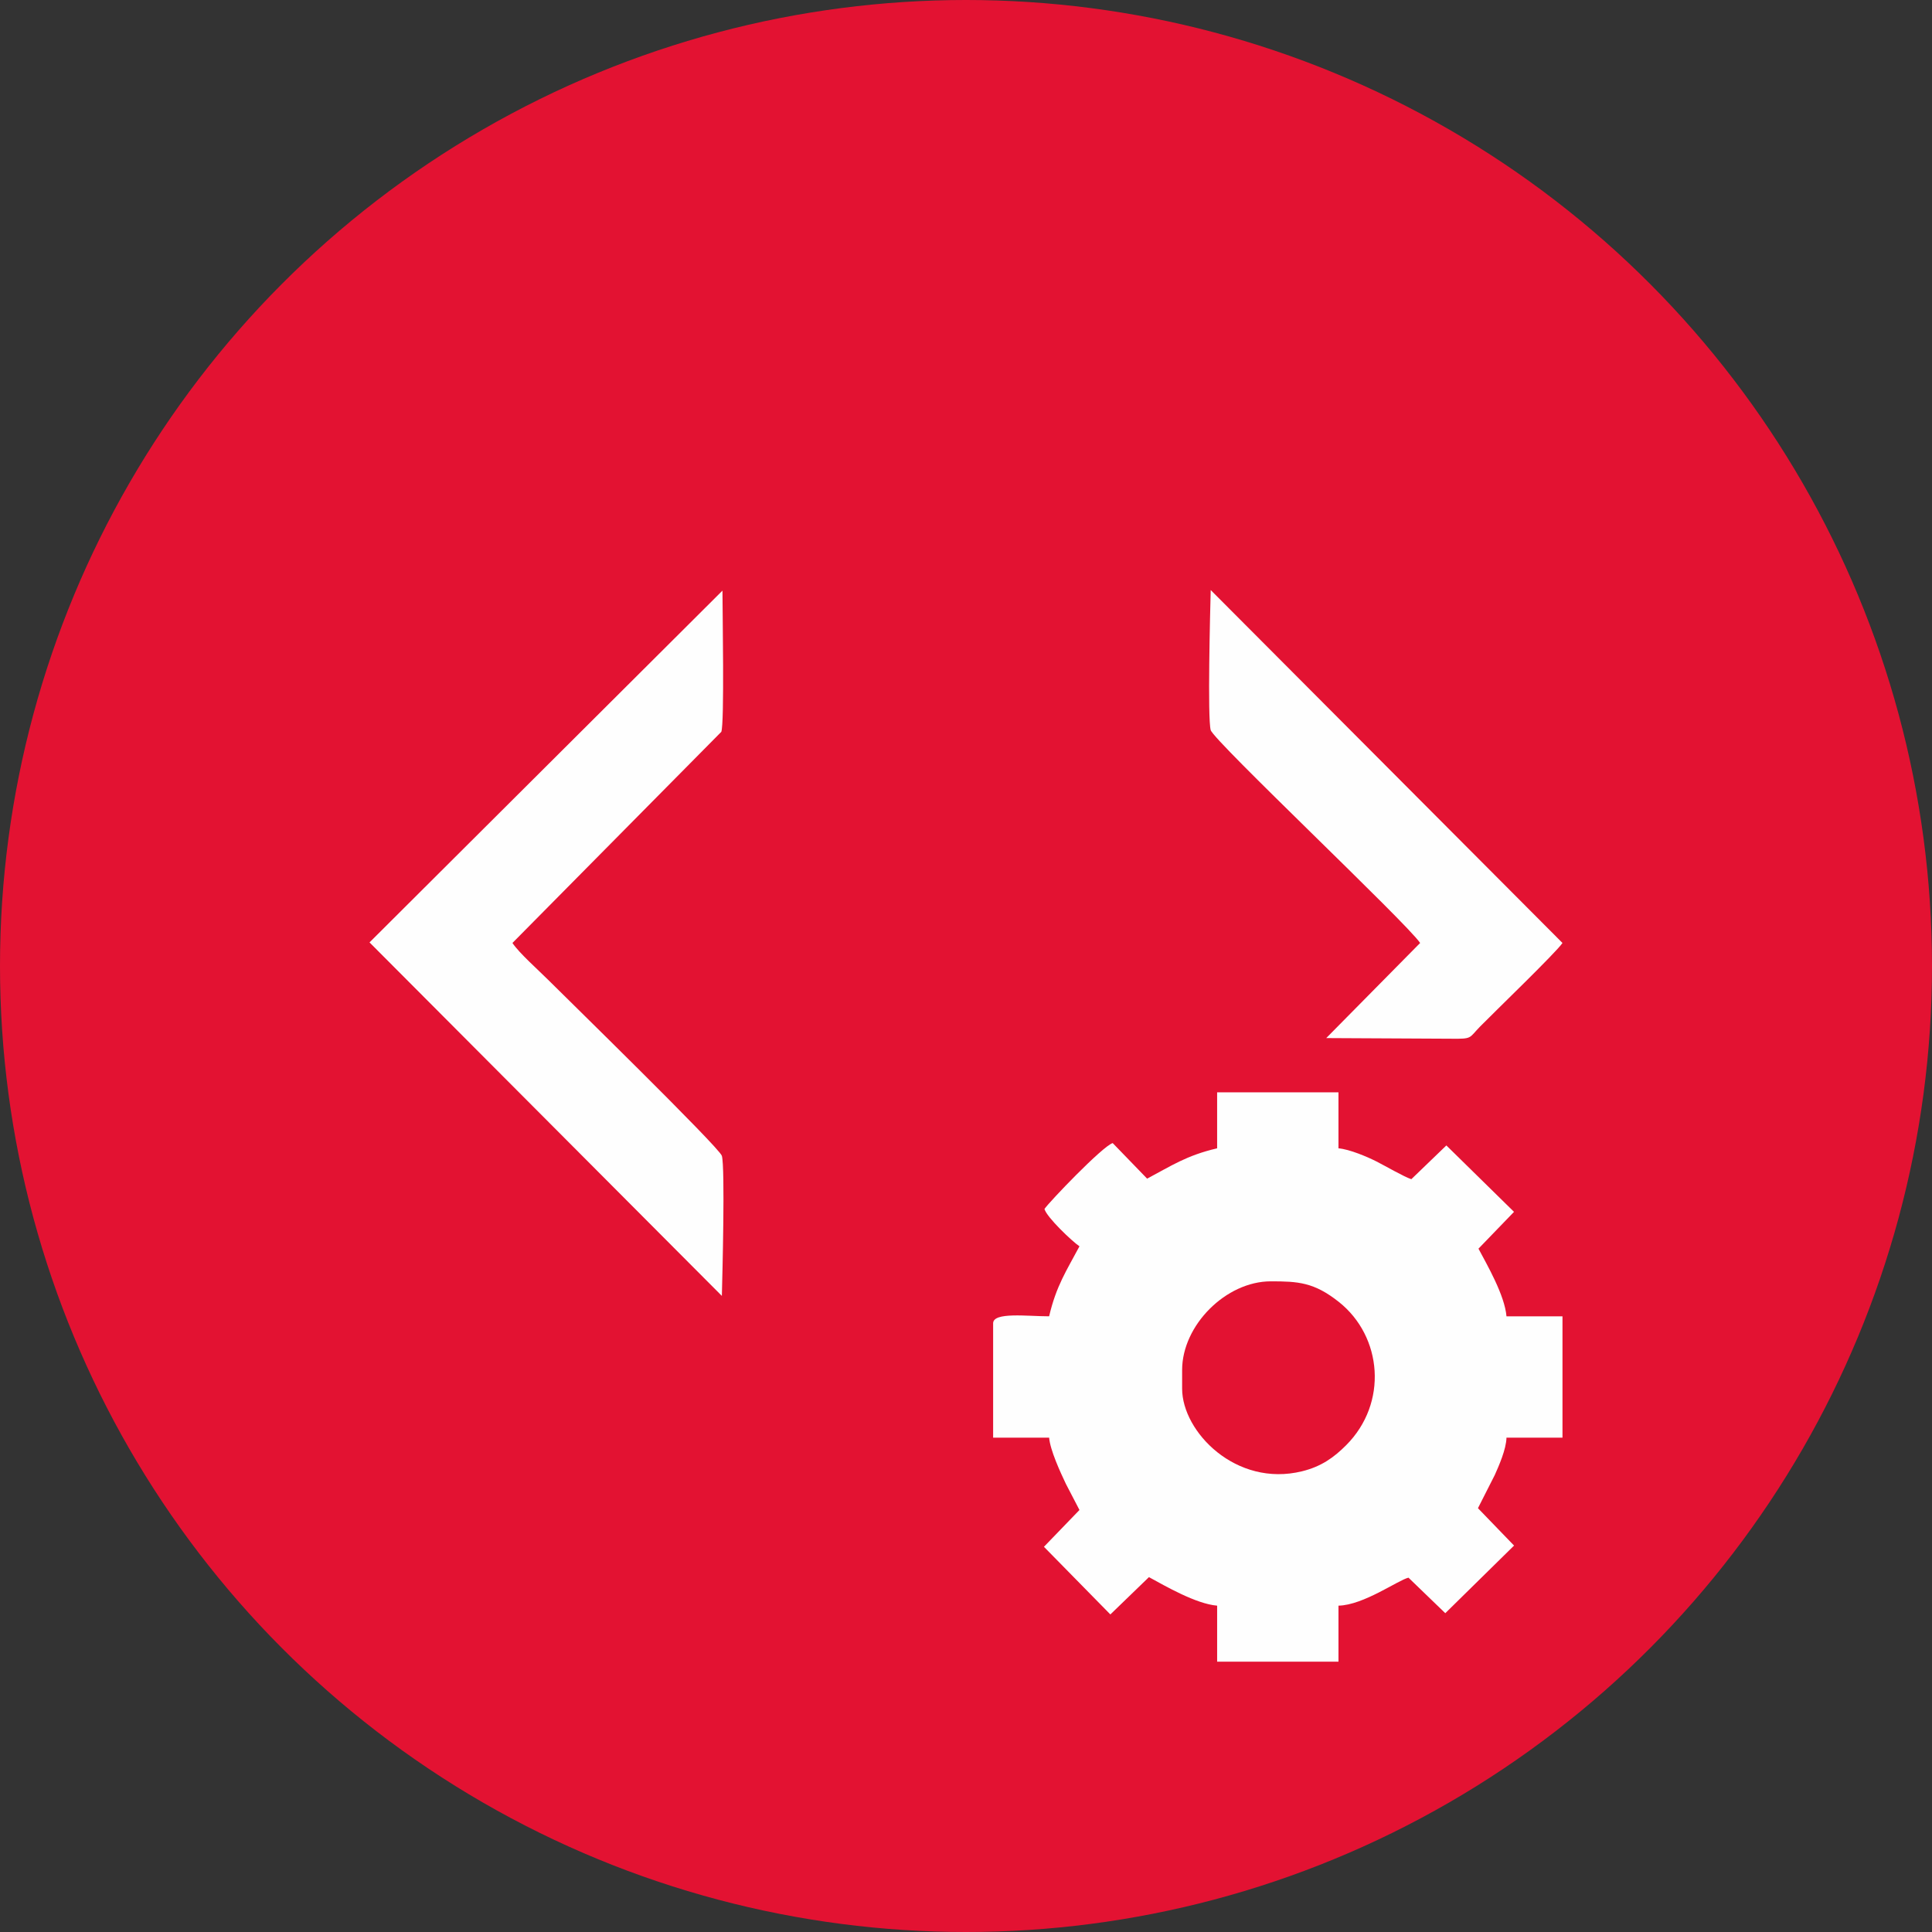
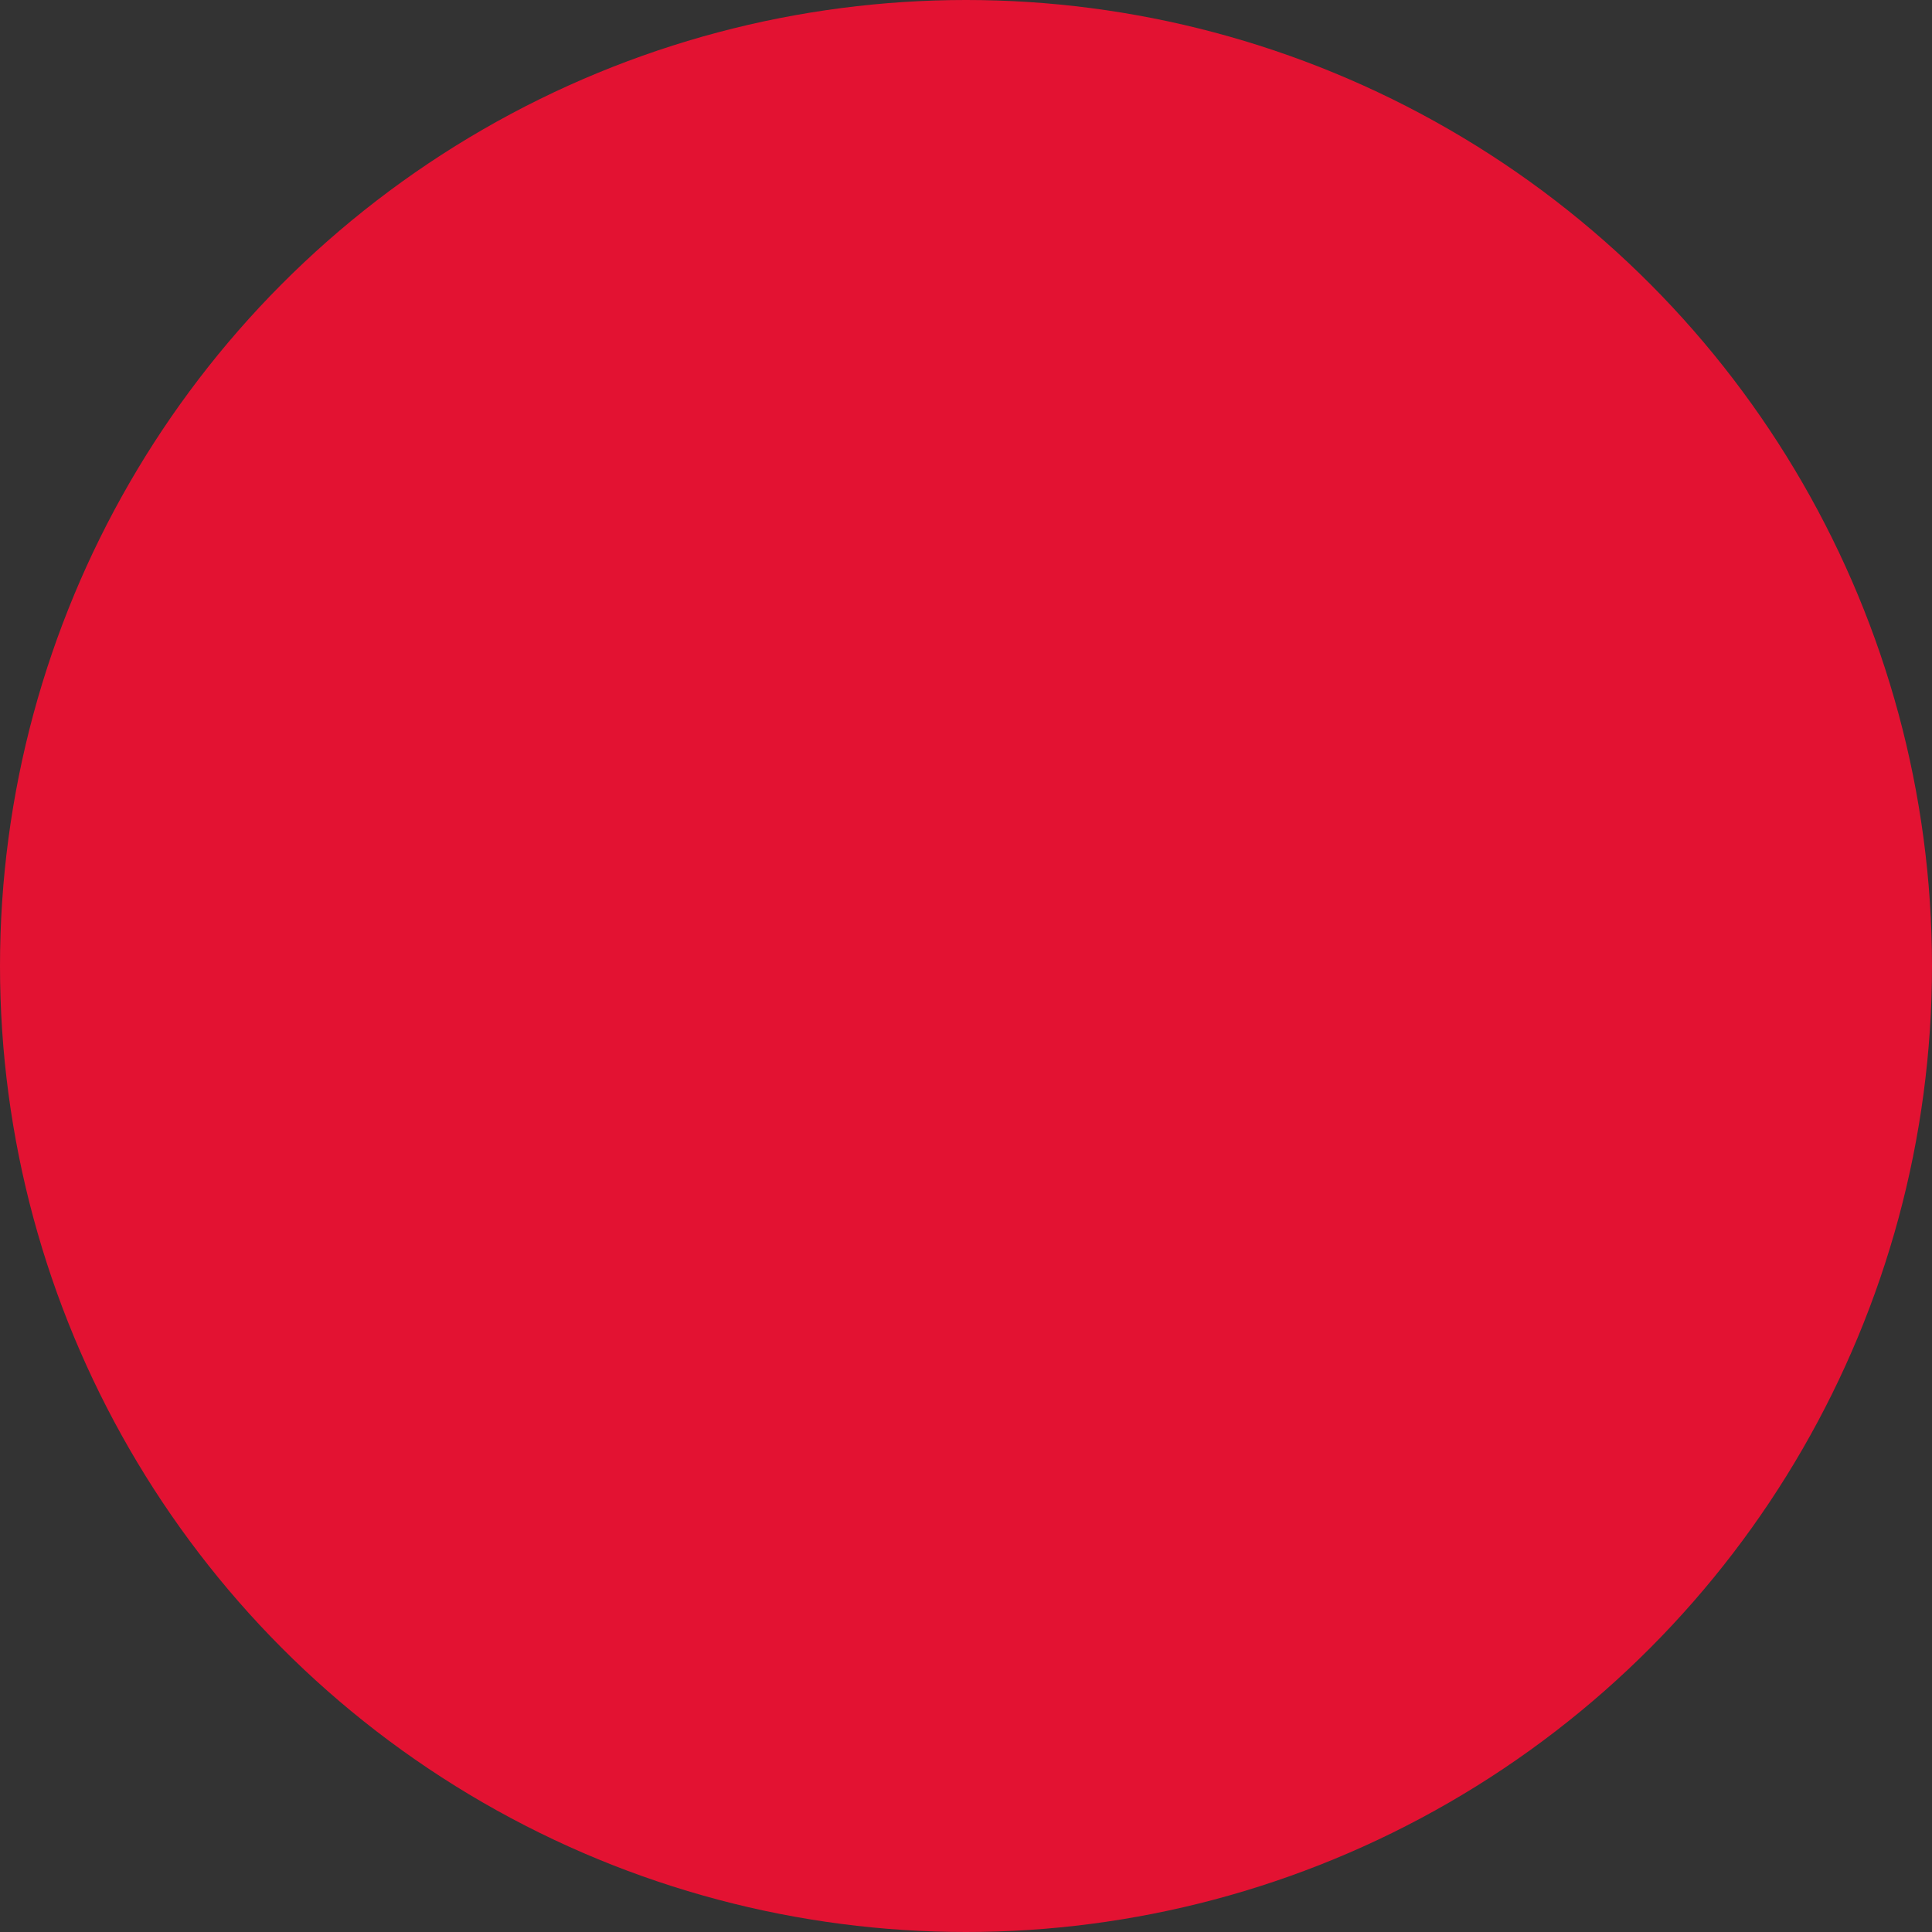
<svg xmlns="http://www.w3.org/2000/svg" xml:space="preserve" width="35.273mm" height="35.273mm" version="1.1" style="shape-rendering:geometricPrecision; text-rendering:geometricPrecision; image-rendering:optimizeQuality; fill-rule:evenodd; clip-rule:evenodd" viewBox="0 0 3527.3 3527.3">
  <rect x="0" y="0" width="3527.3" height="3527.3" fill="#333333" stroke="none" />
  <defs>
    <style type="text/css">
   
    .fil0 {fill:#E31232}
    .fil1 {fill:#FEFEFE}
   
  </style>
  </defs>
  <g id="Layer_x0020_1">
    <g id="_2710574489488">
      <circle class="fil0" cx="1763.65" cy="1763.65" r="1763.65" />
      <g id="_1315001058384">
-         <path class="fil1" d="M2158.24 2535.32l0 -34.09c0,-81.71 80.16,-161.87 161.9,-161.87 49.72,0 78.88,1.61 124.27,37.63 79.4,63.01 90.15,184.72 13.15,261.69 -22,22 -44.9,38.75 -80.35,47.46 -120.54,29.65 -218.97,-72.1 -218.97,-150.79l0 -0.03zm63.91 -438.81c-56.04,13.04 -83.92,32.16 -127.81,55.38l-62.87 -64.94c-18.79,5.85 -116.29,107.93 -124.57,120.32 4,14.98 50.48,59.17 63.9,68.15 -23.23,43.89 -42.34,71.77 -55.38,127.81 -39.86,0 -102.24,-8.3 -102.24,12.77l0 208.76 102.24 0c1.91,22.93 20.5,63.17 30.6,84.41l24.78 47.65 -64.86 67.2 121.27 123.51 70.44 -68.12c29.95,16.31 85.93,48.87 124.51,52.09l0 102.24 221.53 0 0 -102.24c45.93,-1.01 108.97,-46.72 127.81,-51.11l67.2 64.86 125.55 -123.45 -65.92 -68.26 30.74 -60.64c7.24,-16.15 20.86,-46.89 21.35,-68.12l102.24 0 0 -221.53 -102.24 0c-3.21,-38.58 -35.78,-94.56 -51.13,-123.53l64.88 -67.2 -123.51 -121.25 -63.96 61.62c-13.04,-4.19 -48.3,-24.59 -63.41,-32.24 -16.61,-8.41 -49.2,-22.41 -69.62,-24.1l0 -102.24 -221.53 0 0 102.24 0.01 -0.04z" />
-         <path class="fil1" d="M674.63 1720.55l643.29 645.42c1.06,-39.78 5.99,-234.08 0.03,-255.65 -4.14,-15 -286.88,-291.07 -317.4,-321.62 -18.13,-18.13 -52.47,-48.44 -64.97,-67.09l381.33 -385.5c5.91,-14.89 2.1,-223.22 2.1,-257.77l-644.35 642.23 -0.03 -0.02z" />
-         <path class="fil1" d="M2592.77 1721.61l-171.43 173.63 226.95 1.17c40.76,0.49 32.84,-0.65 54.21,-22.49 25.54,-26.08 138.35,-134.67 150.16,-152.31l-642.23 -644.35c-1.06,39.78 -5.99,234.08 -0.03,255.65 5.42,19.63 357.72,351.9 382.39,388.71l-0.02 -0.01z" />
-       </g>
+         </g>
    </g>
  </g>
</svg>